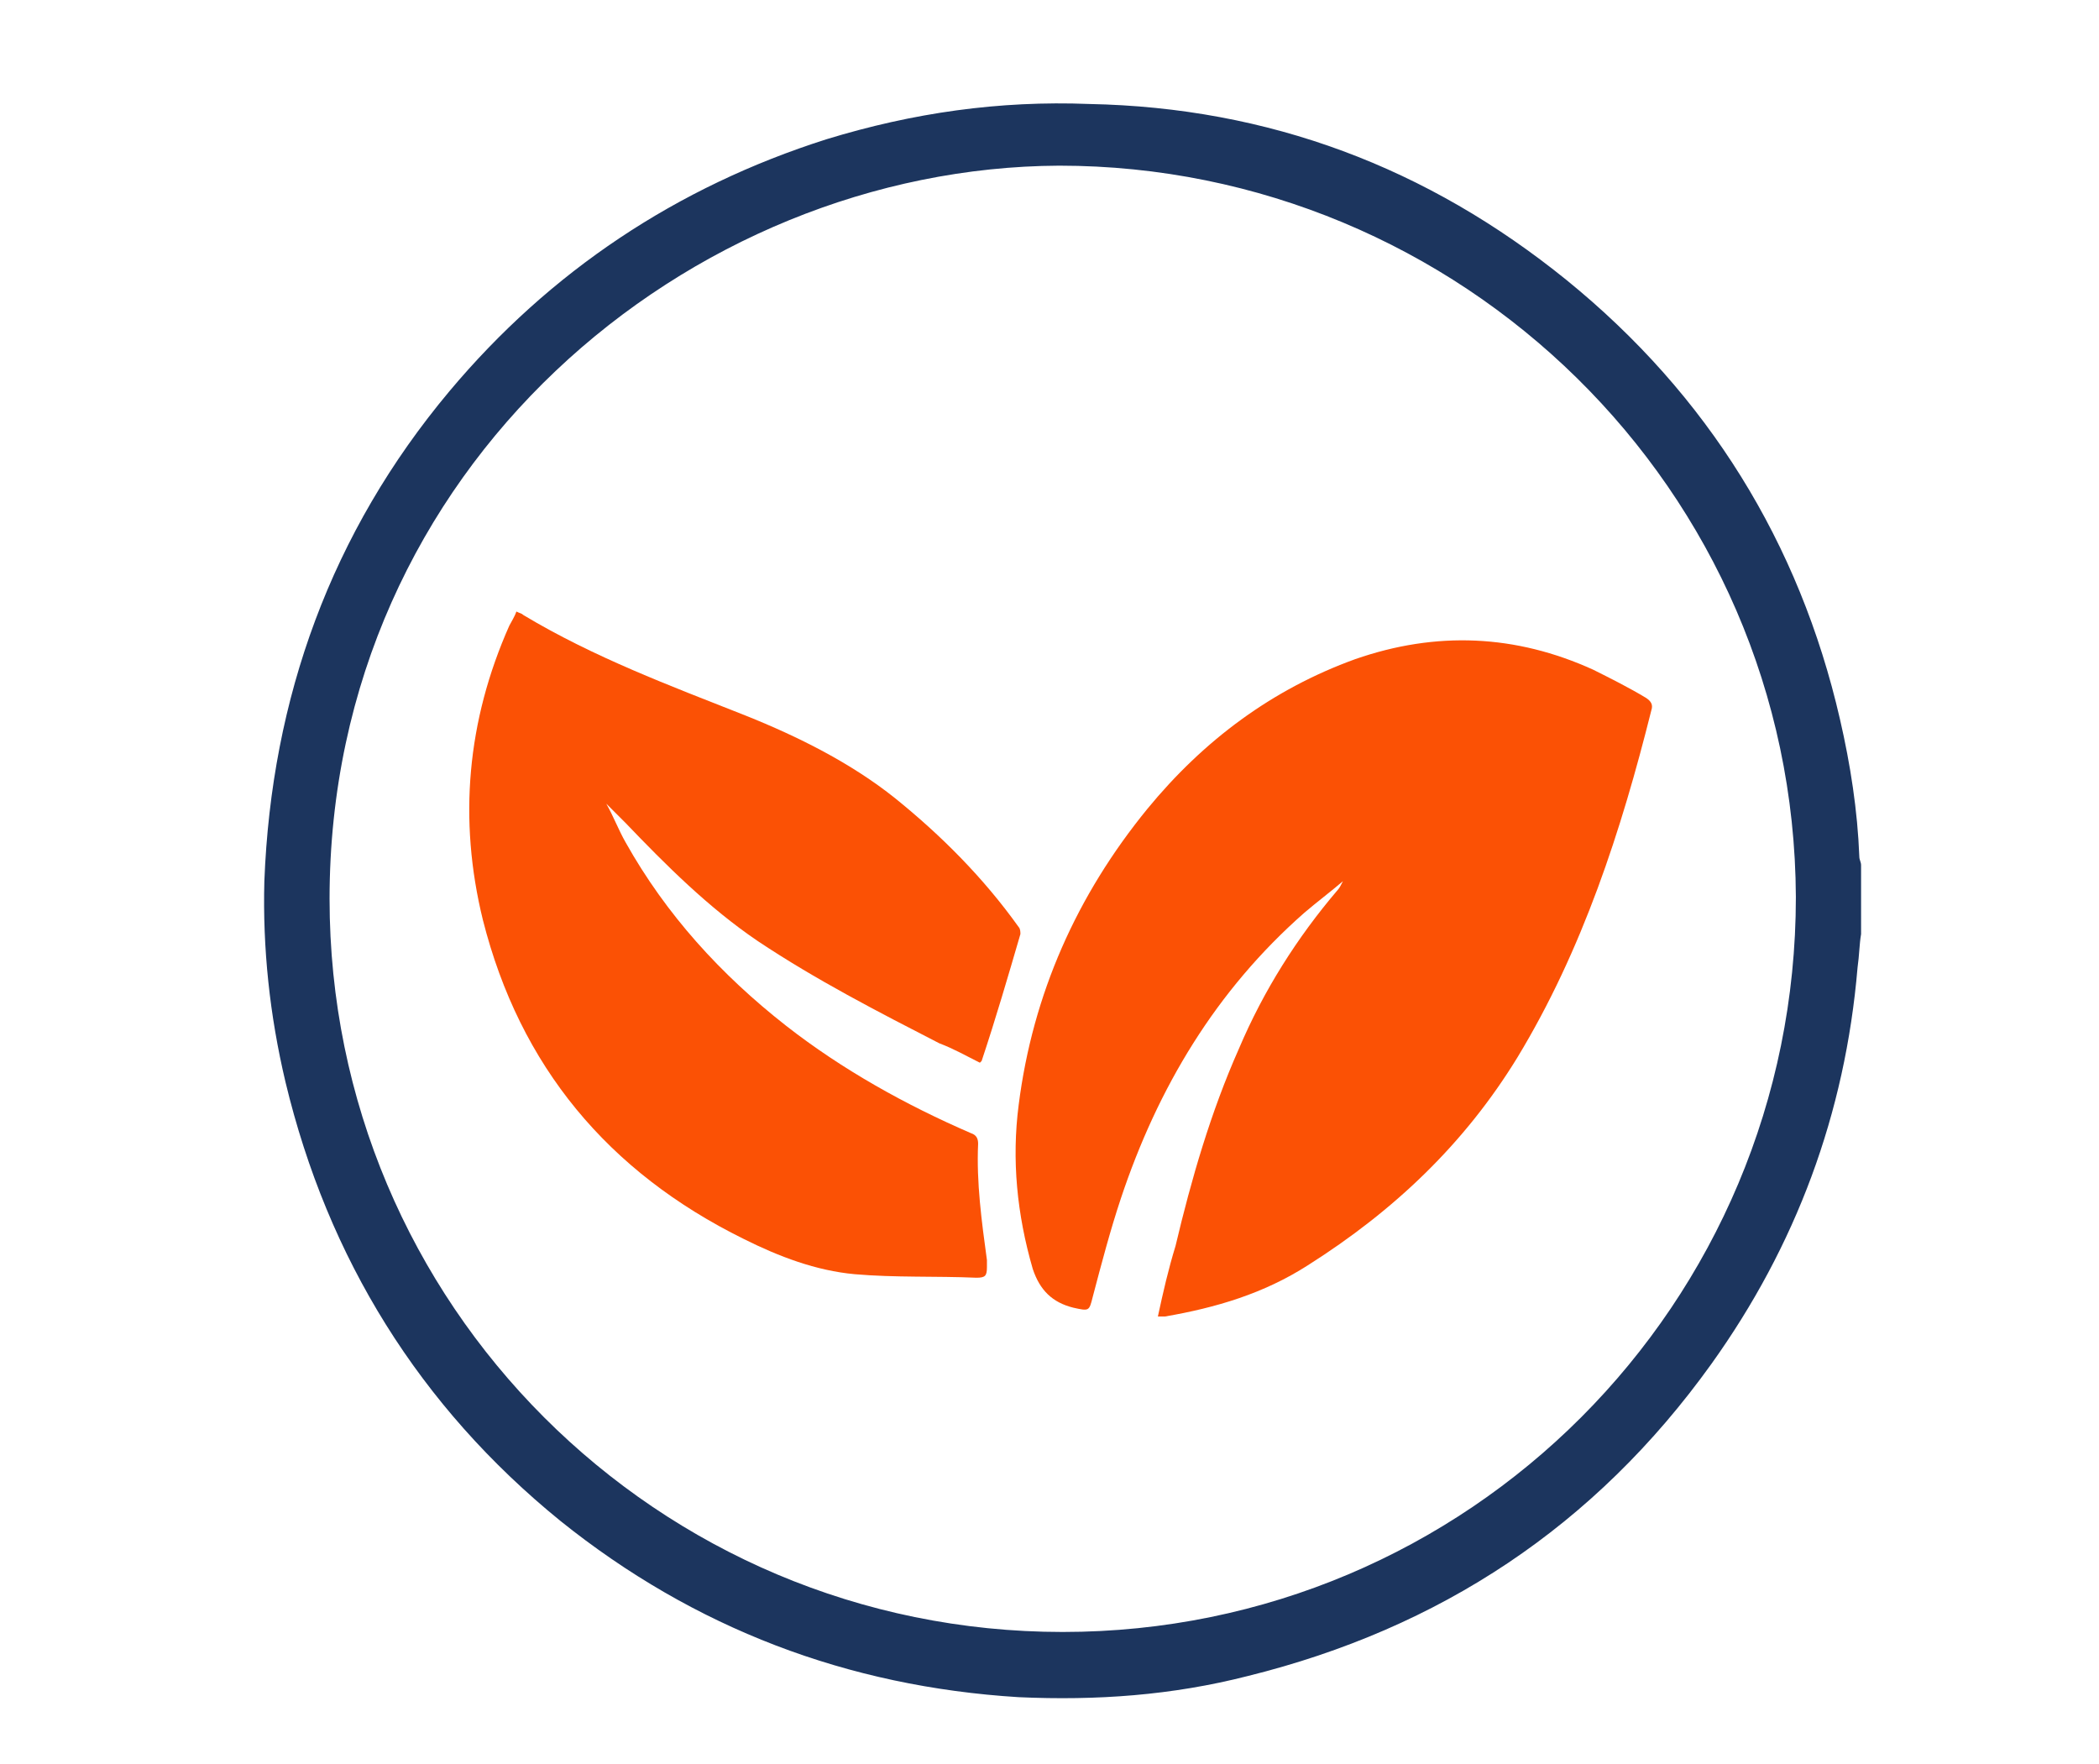
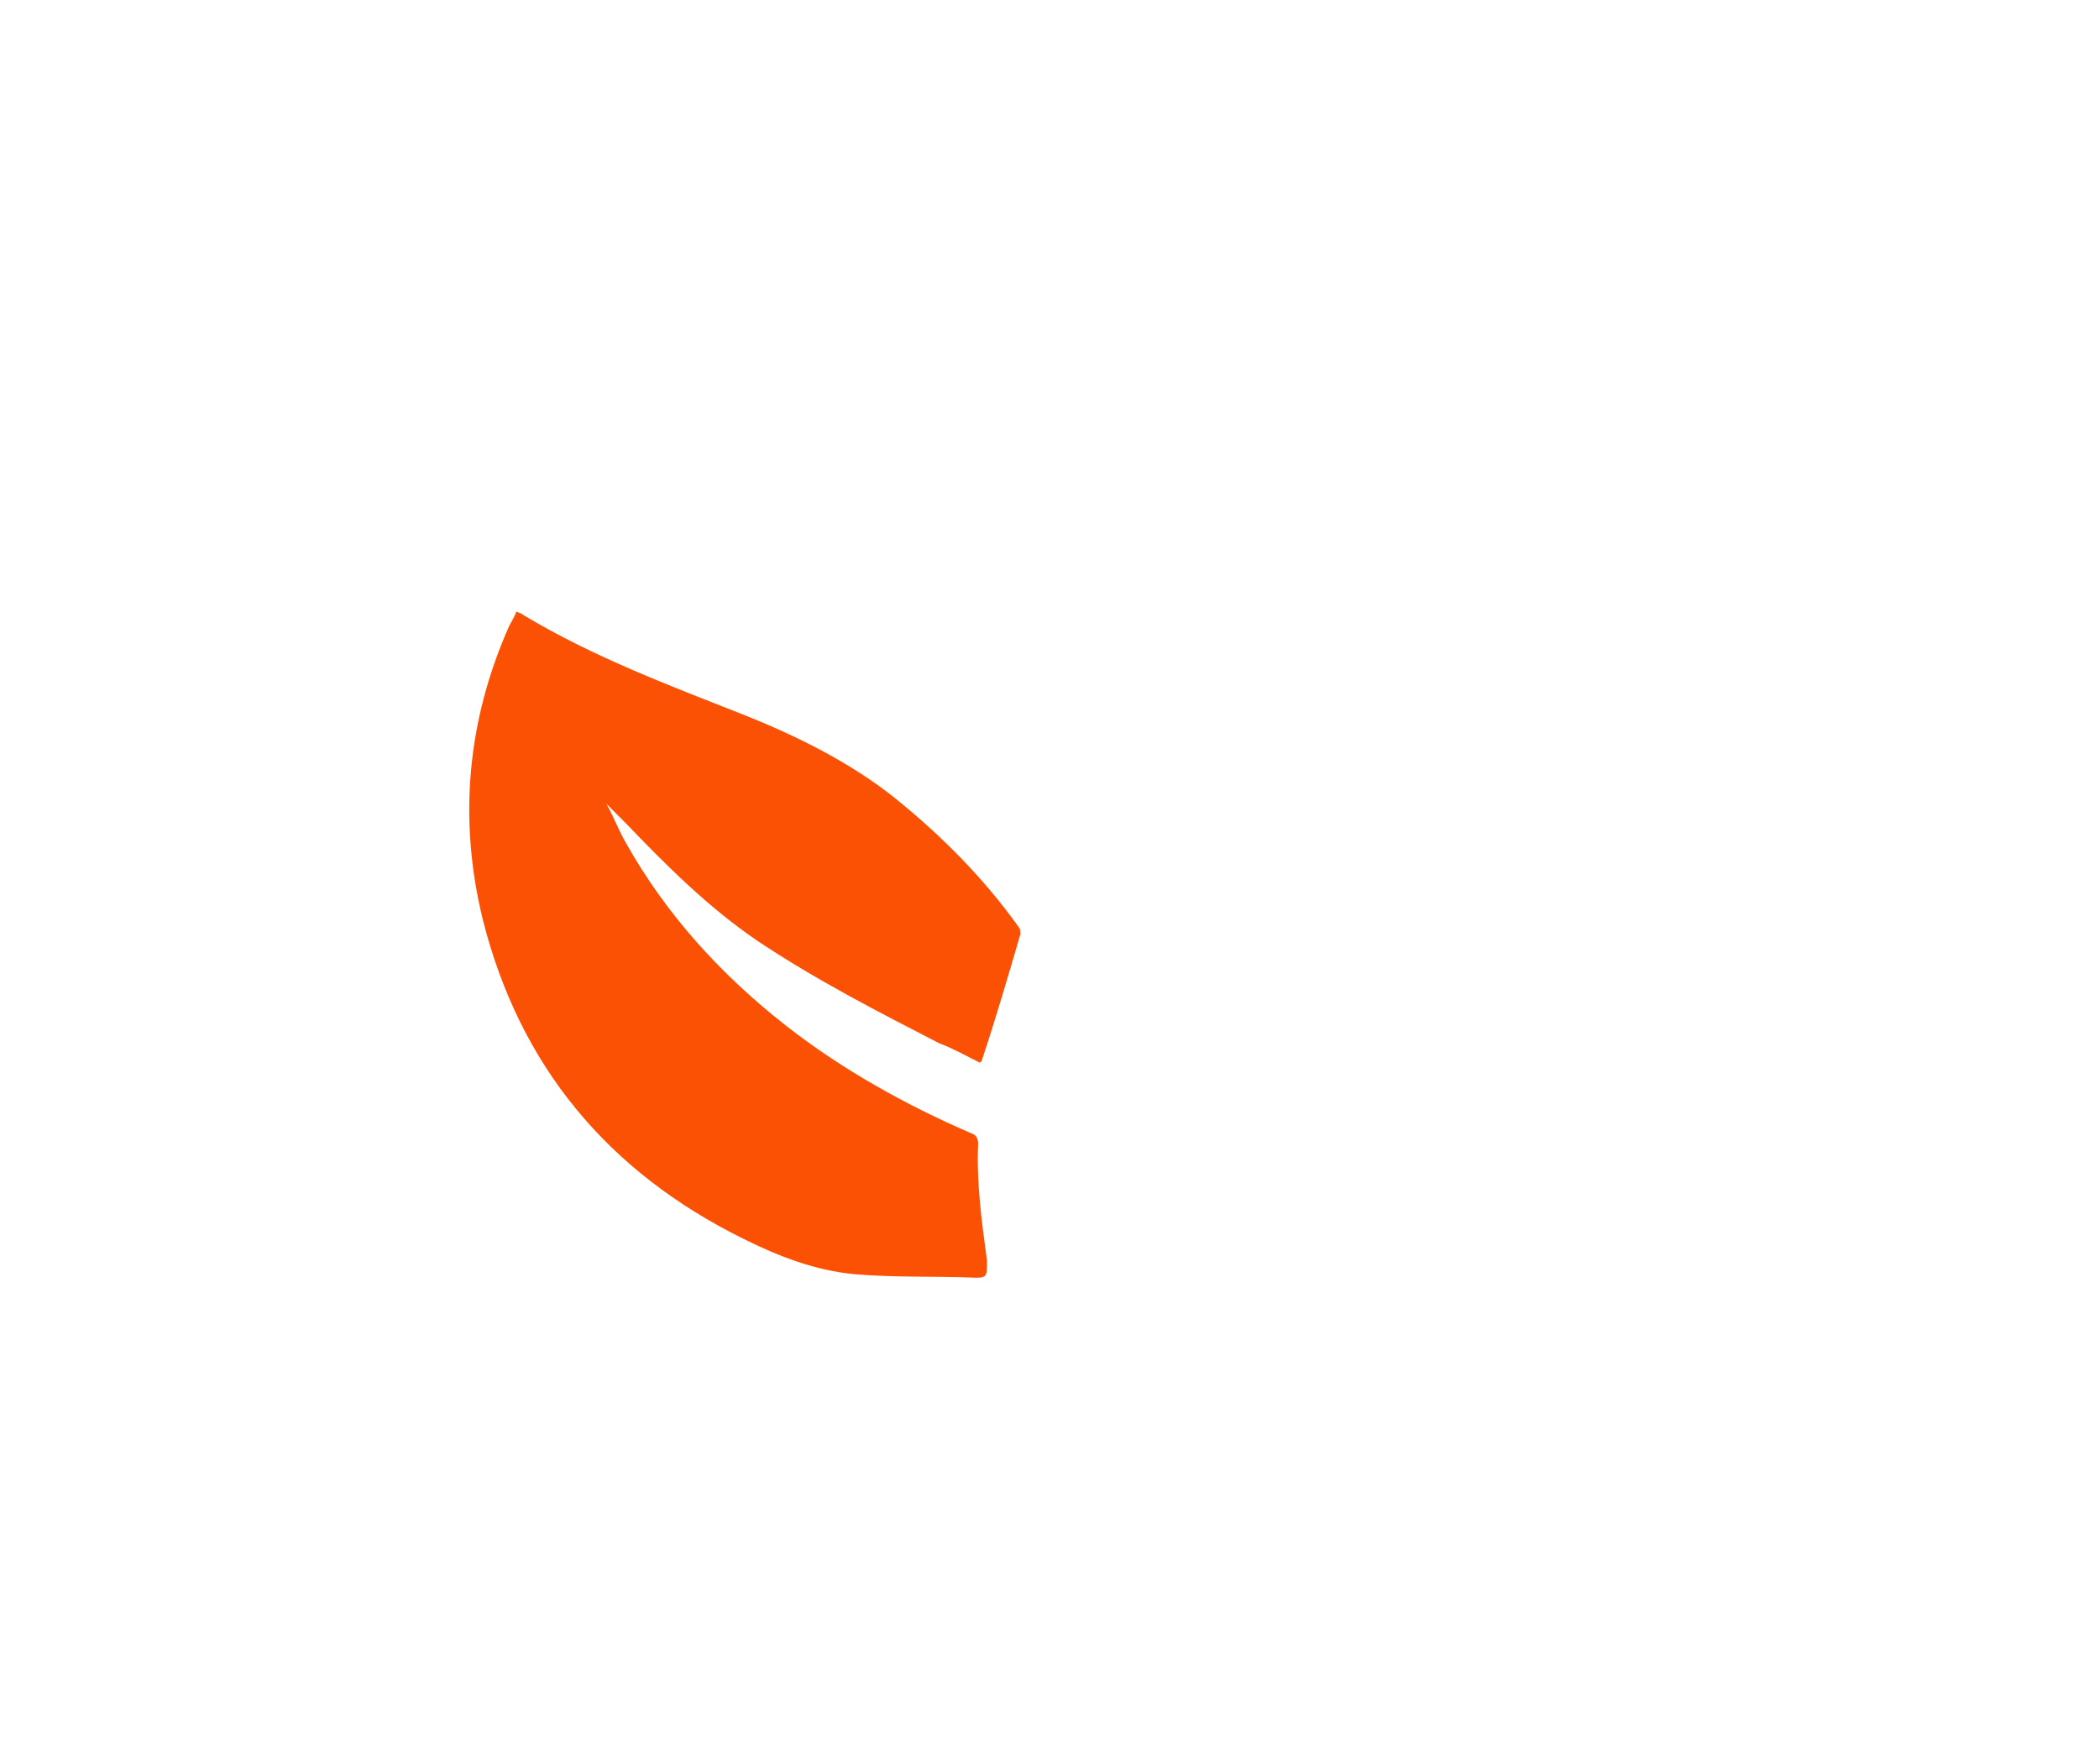
<svg xmlns="http://www.w3.org/2000/svg" version="1.1" id="Layer_1" x="0px" y="0px" viewBox="0 0 119.1 100.1" style="enable-background:new 0 0 119.1 100.1;" xml:space="preserve">
  <style type="text/css"> .st0{fill:#1C355E;} .st1{fill:#FB5105;} </style>
-   <path class="st0" d="M105.6,53c-0.1,0.6-0.1,1.2-0.2,1.9c-0.7,8.3-3.5,15.8-8.3,22.5c-6.6,9.2-15.4,15-26.3,17.7 c-4.3,1.1-8.6,1.4-13,1.2c-9.7-0.6-18.4-3.9-26-10c-8-6.5-13.2-14.9-15.6-24.9c-0.9-3.8-1.3-7.6-1.2-11.4 c0.4-10.4,3.8-19.8,10.5-27.8c5.7-6.8,12.9-11.6,21.4-14.3c4.9-1.5,9.8-2.2,14.9-2C72,6.1,81,9.5,88.9,15.9 c8,6.5,13.2,14.9,15.5,24.9c0.6,2.6,1,5.2,1.1,7.8c0,0.2,0.1,0.3,0.1,0.5V53z M60.3,92.6c23,0,41.6-18.6,41.6-41.7 C101.8,27.7,82.8,9.4,60.1,9.4C39.1,9.5,18.7,26.5,18.7,51C18.7,74,37.3,92.6,60.3,92.6" />
-   <path class="st1" d="M65.7,74.7c0.3-1.4,0.6-2.7,1-4c0.9-3.8,2-7.6,3.6-11.2c1.4-3.3,3.3-6.3,5.6-9c0.1-0.1,0.2-0.3,0.3-0.5 c-0.7,0.6-1.5,1.2-2.2,1.8C69,56.2,65.7,61.7,63.6,68c-0.6,1.8-1.1,3.7-1.6,5.6c0,0,0,0,0,0c-0.2,0.8-0.2,0.8-1.1,0.6 c-1.2-0.3-1.9-1-2.3-2.2c-0.9-3.1-1.2-6.2-0.8-9.3c0.8-6.3,3.3-11.9,7.3-16.8c3.2-3.9,7.1-6.8,11.8-8.5c4.6-1.6,9.1-1.4,13.5,0.6 c1,0.5,2,1,3,1.6c0.3,0.2,0.4,0.4,0.3,0.7C92,47.1,89.8,53.9,86.1,60c-3,4.9-7,8.7-11.9,11.8c-2.5,1.6-5.2,2.4-8.1,2.9 C65.9,74.7,65.9,74.7,65.7,74.7" />
  <path class="st1" d="M34.4,45.6c0.4,0.7,0.7,1.5,1.1,2.2c2.3,4.1,5.4,7.5,9.1,10.4c3.2,2.5,6.8,4.5,10.5,6.1 c0.3,0.1,0.4,0.3,0.4,0.6c-0.1,2.2,0.2,4.4,0.5,6.6c0,0.1,0,0.3,0,0.4c0,0.5-0.1,0.6-0.6,0.6c-2.3-0.1-4.6,0-6.9-0.2 c-2.2-0.2-4.3-1-6.3-2c-7.7-3.8-12.7-9.8-14.8-18.1c-1.4-5.7-0.9-11.3,1.5-16.7c0.1-0.2,0.3-0.5,0.4-0.8c0.2,0.1,0.3,0.1,0.4,0.2 c4,2.4,8.3,4,12.6,5.7c3,1.2,6,2.7,8.5,4.7c2.6,2.1,5,4.5,7,7.3c0.1,0.1,0.1,0.3,0.1,0.4c-0.7,2.4-1.4,4.8-2.2,7.2 c0,0-0.1,0.1-0.1,0.1c-0.8-0.4-1.5-0.8-2.3-1.1c-3.5-1.8-7-3.6-10.3-5.8c-2.8-1.9-5.2-4.3-7.5-6.7C35.3,46.5,34.9,46.1,34.4,45.6 C34.5,45.6,34.4,45.6,34.4,45.6" />
</svg>